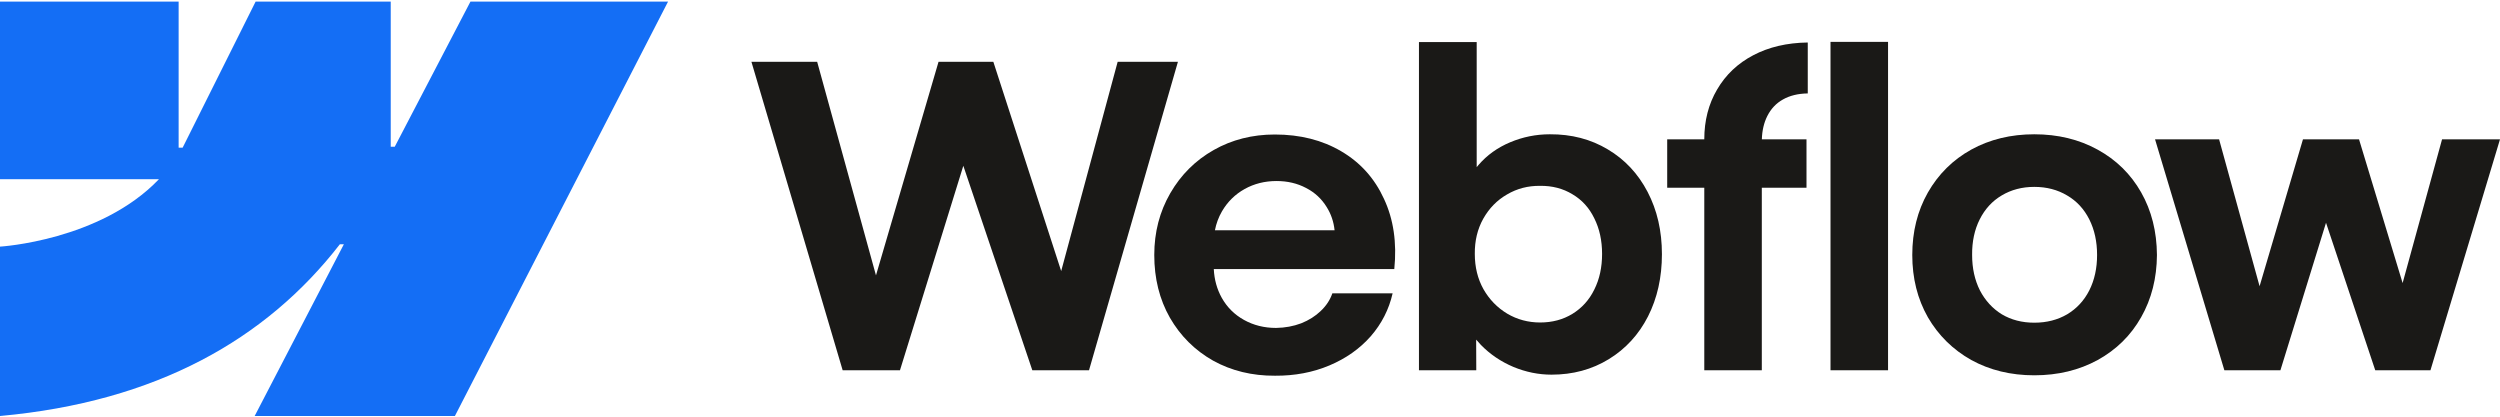
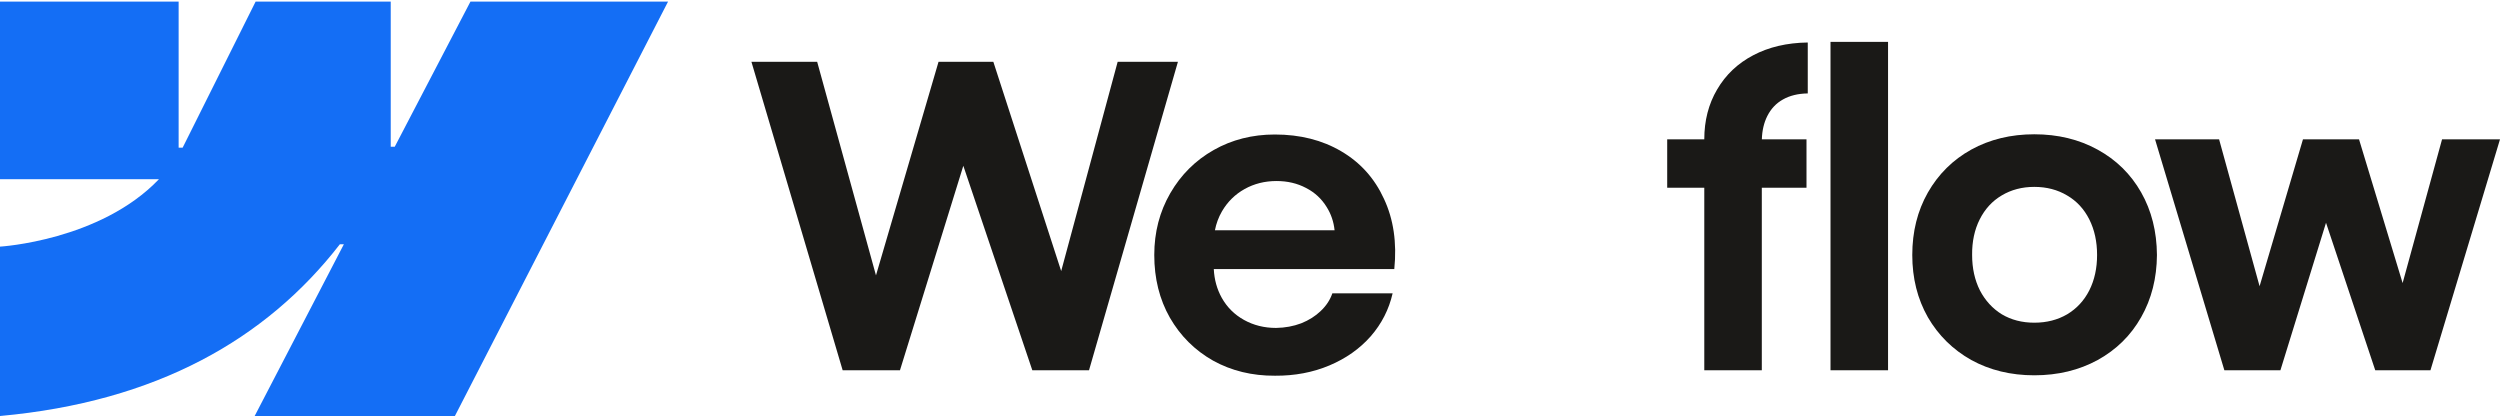
<svg xmlns="http://www.w3.org/2000/svg" width="192" height="32" viewBox="0 0 192 32" fill="none">
  <g clip-path="url(#clip0_304_4249)">
    <path fill-rule="evenodd" clip-rule="evenodd" d="M51.308 0.121L34.936 31.949H19.558L26.41 18.758H26.103C20.45 26.055 12.017 30.859 0 31.949V18.941C0 18.941 7.687 18.489 12.206 13.764H0V0.121H13.719V11.342L14.027 11.341L19.633 0.121H30.008V11.271L30.316 11.271L36.132 0.121H51.308Z" fill="#146EF5" />
    <path d="M140.583 28.436H145.002V3.216H140.583V28.436Z" fill="#1A1917" />
-     <path fill-rule="evenodd" clip-rule="evenodd" d="M116.226 28.178C117.187 28.576 118.163 28.774 119.156 28.774C120.796 28.774 122.263 28.377 123.558 27.583C124.853 26.789 125.856 25.695 126.568 24.3C127.28 22.894 127.636 21.301 127.636 19.52C127.636 17.738 127.27 16.145 126.536 14.739C125.802 13.334 124.783 12.245 123.477 11.472C122.172 10.689 120.688 10.303 119.026 10.313C117.969 10.313 116.955 10.517 115.984 10.925C115.013 11.333 114.204 11.912 113.556 12.663C113.506 12.72 113.458 12.778 113.41 12.836V3.232H108.976V28.436H113.378L113.369 26.082C113.483 26.22 113.605 26.356 113.734 26.489C114.436 27.208 115.266 27.771 116.226 28.178ZM120.758 24.107C120.035 24.547 119.21 24.767 118.282 24.767C117.365 24.767 116.523 24.541 115.757 24.09C114.991 23.629 114.381 23.001 113.928 22.207C113.486 21.413 113.265 20.512 113.265 19.503C113.254 18.495 113.47 17.594 113.912 16.8C114.365 15.995 114.975 15.373 115.741 14.933C116.507 14.482 117.354 14.262 118.282 14.273C119.21 14.262 120.035 14.477 120.758 14.916C121.492 15.346 122.053 15.963 122.441 16.767C122.84 17.561 123.04 18.474 123.04 19.503C123.04 20.534 122.84 21.446 122.441 22.24C122.053 23.034 121.492 23.656 120.758 24.107Z" fill="#1A1917" />
    <path d="M57.709 4.745H62.758L67.275 21.149L72.08 4.745H76.288L81.499 20.82L85.837 4.745H90.465L83.636 28.436H79.282L73.983 12.732L69.118 28.436H64.716L57.709 4.745Z" fill="#1A1917" />
    <path fill-rule="evenodd" clip-rule="evenodd" d="M97.922 28.855C96.163 28.865 94.577 28.479 93.164 27.696C91.761 26.902 90.656 25.802 89.846 24.396C89.048 22.991 88.648 21.387 88.648 19.584C88.648 17.835 89.059 16.253 89.879 14.836C90.698 13.42 91.81 12.315 93.212 11.521C94.615 10.727 96.18 10.33 97.906 10.33C99.848 10.33 101.547 10.759 103.004 11.617C104.471 12.476 105.566 13.693 106.289 15.271C107.023 16.837 107.287 18.634 107.082 20.662H93.219C93.258 21.47 93.461 22.205 93.828 22.867C94.237 23.597 94.809 24.166 95.543 24.573C96.277 24.981 97.097 25.185 98.003 25.185C98.694 25.174 99.335 25.056 99.929 24.831C100.522 24.595 101.024 24.278 101.434 23.881C101.855 23.484 102.151 23.034 102.324 22.529H106.953C106.672 23.763 106.111 24.863 105.27 25.829C104.428 26.784 103.371 27.529 102.098 28.066C100.824 28.602 99.433 28.865 97.922 28.855ZM93.844 16.236C93.585 16.685 93.406 17.168 93.306 17.685H102.496C102.429 17.031 102.226 16.436 101.887 15.898C101.499 15.265 100.97 14.777 100.301 14.434C99.632 14.08 98.877 13.903 98.035 13.903C97.14 13.903 96.325 14.107 95.592 14.514C94.858 14.922 94.275 15.496 93.844 16.236Z" fill="#1A1917" />
    <path d="M130.889 10.7C130.889 9.262 131.218 7.985 131.877 6.869C132.535 5.743 133.457 4.868 134.644 4.246C135.841 3.613 137.239 3.285 138.836 3.264V7.175C138.091 7.186 137.455 7.341 136.926 7.642C136.408 7.931 136.009 8.355 135.728 8.913C135.47 9.427 135.331 10.022 135.31 10.7H138.739V14.418H135.307V28.436H130.889V14.418H128.041V10.7H130.889Z" fill="#1A1917" />
    <path fill-rule="evenodd" clip-rule="evenodd" d="M156.233 28.823C154.432 28.823 152.819 28.431 151.394 27.648C149.981 26.854 148.87 25.759 148.06 24.364C147.262 22.959 146.863 21.365 146.863 19.584C146.863 17.792 147.262 16.193 148.06 14.788C148.87 13.371 149.981 12.272 151.394 11.488C152.819 10.705 154.432 10.313 156.233 10.313C158.046 10.313 159.664 10.705 161.089 11.488C162.524 12.272 163.64 13.366 164.439 14.772C165.237 16.177 165.642 17.781 165.653 19.584C165.642 21.365 165.237 22.959 164.439 24.364C163.651 25.759 162.54 26.854 161.105 27.648C159.67 28.431 158.046 28.823 156.233 28.823ZM156.233 24.783C157.183 24.783 158.024 24.568 158.758 24.139C159.492 23.699 160.058 23.087 160.457 22.304C160.857 21.51 161.056 20.603 161.056 19.584C161.056 18.554 160.857 17.642 160.457 16.848C160.058 16.054 159.492 15.442 158.758 15.013C158.024 14.573 157.183 14.353 156.233 14.353C155.295 14.353 154.459 14.573 153.725 15.013C153.002 15.442 152.441 16.054 152.042 16.848C151.642 17.642 151.448 18.554 151.459 19.584C151.459 20.603 151.659 21.51 152.058 22.304C152.468 23.087 153.029 23.699 153.741 24.139C154.464 24.568 155.295 24.783 156.233 24.783Z" fill="#1A1917" />
    <path d="M170.426 10.7H165.507L170.831 28.436H175.136L178.638 17.108L182.419 28.436H186.659L192 10.7H187.55L184.521 21.739L181.173 10.7H176.868L173.536 21.983L170.426 10.7Z" fill="#1A1917" />
  </g>
  <defs>
    <clipPath id="clip0_304_4249">
      <rect width="192" height="32" fill="white" />
    </clipPath>
  </defs>
</svg>